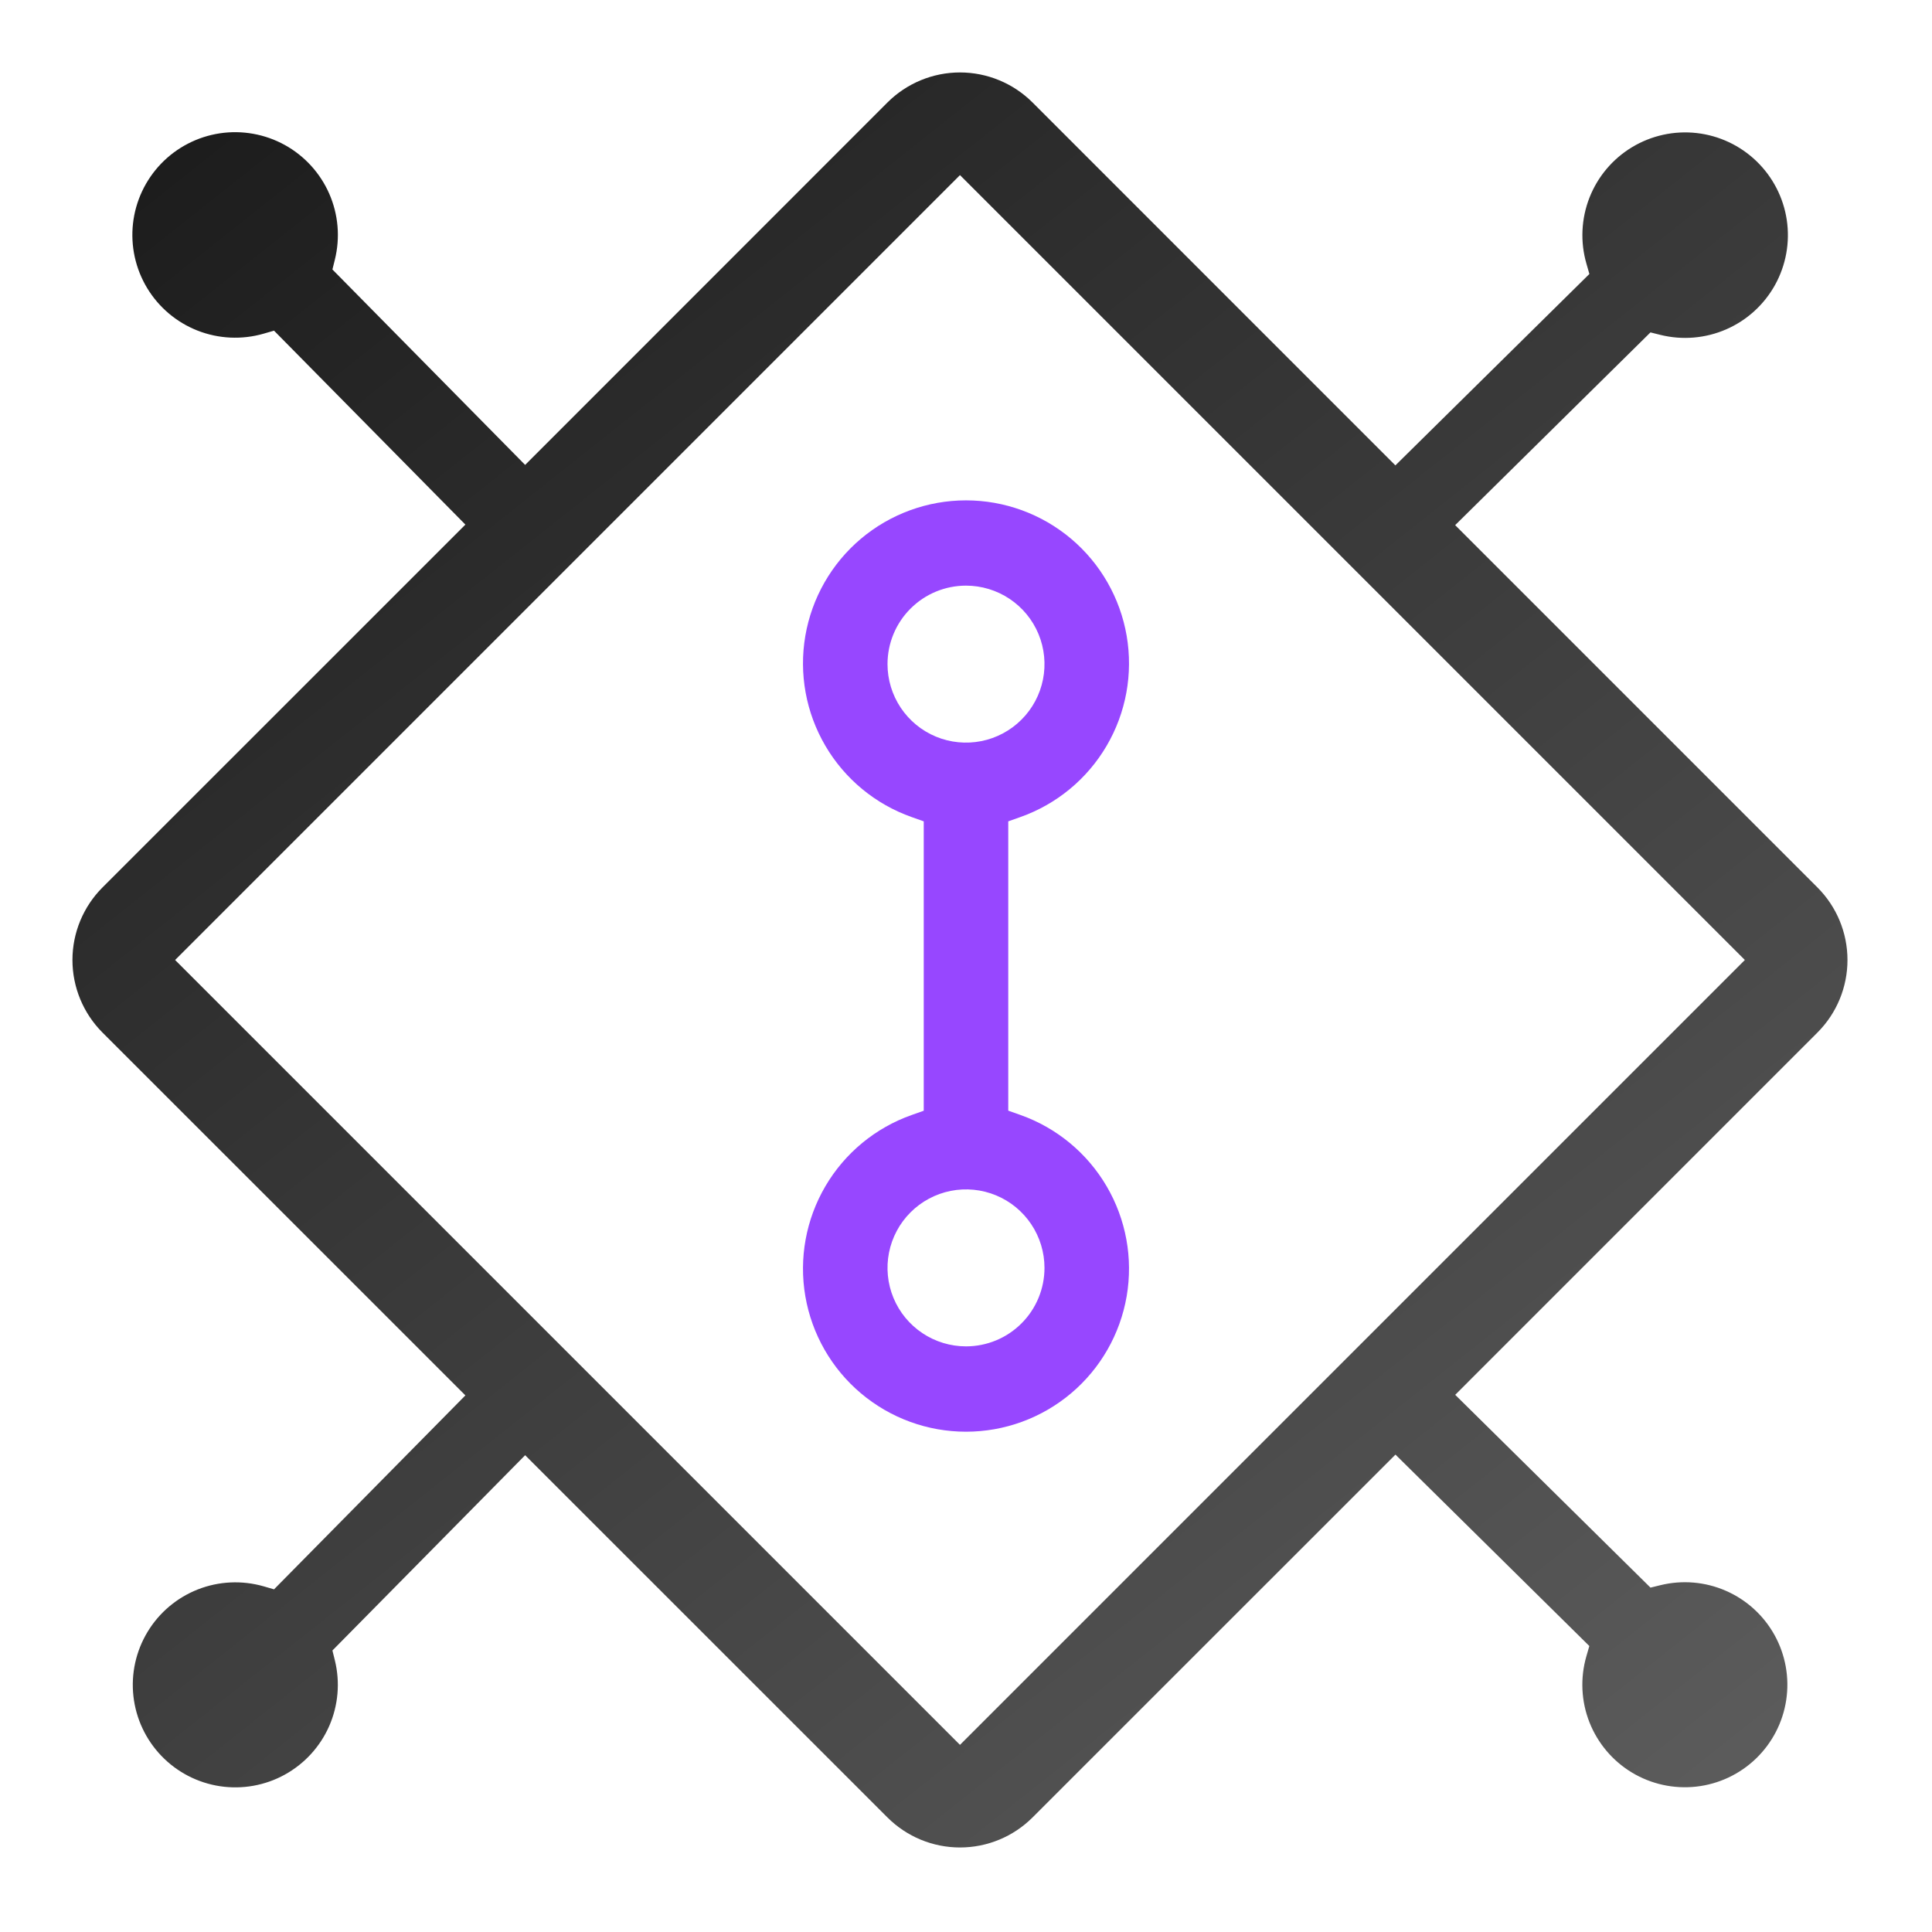
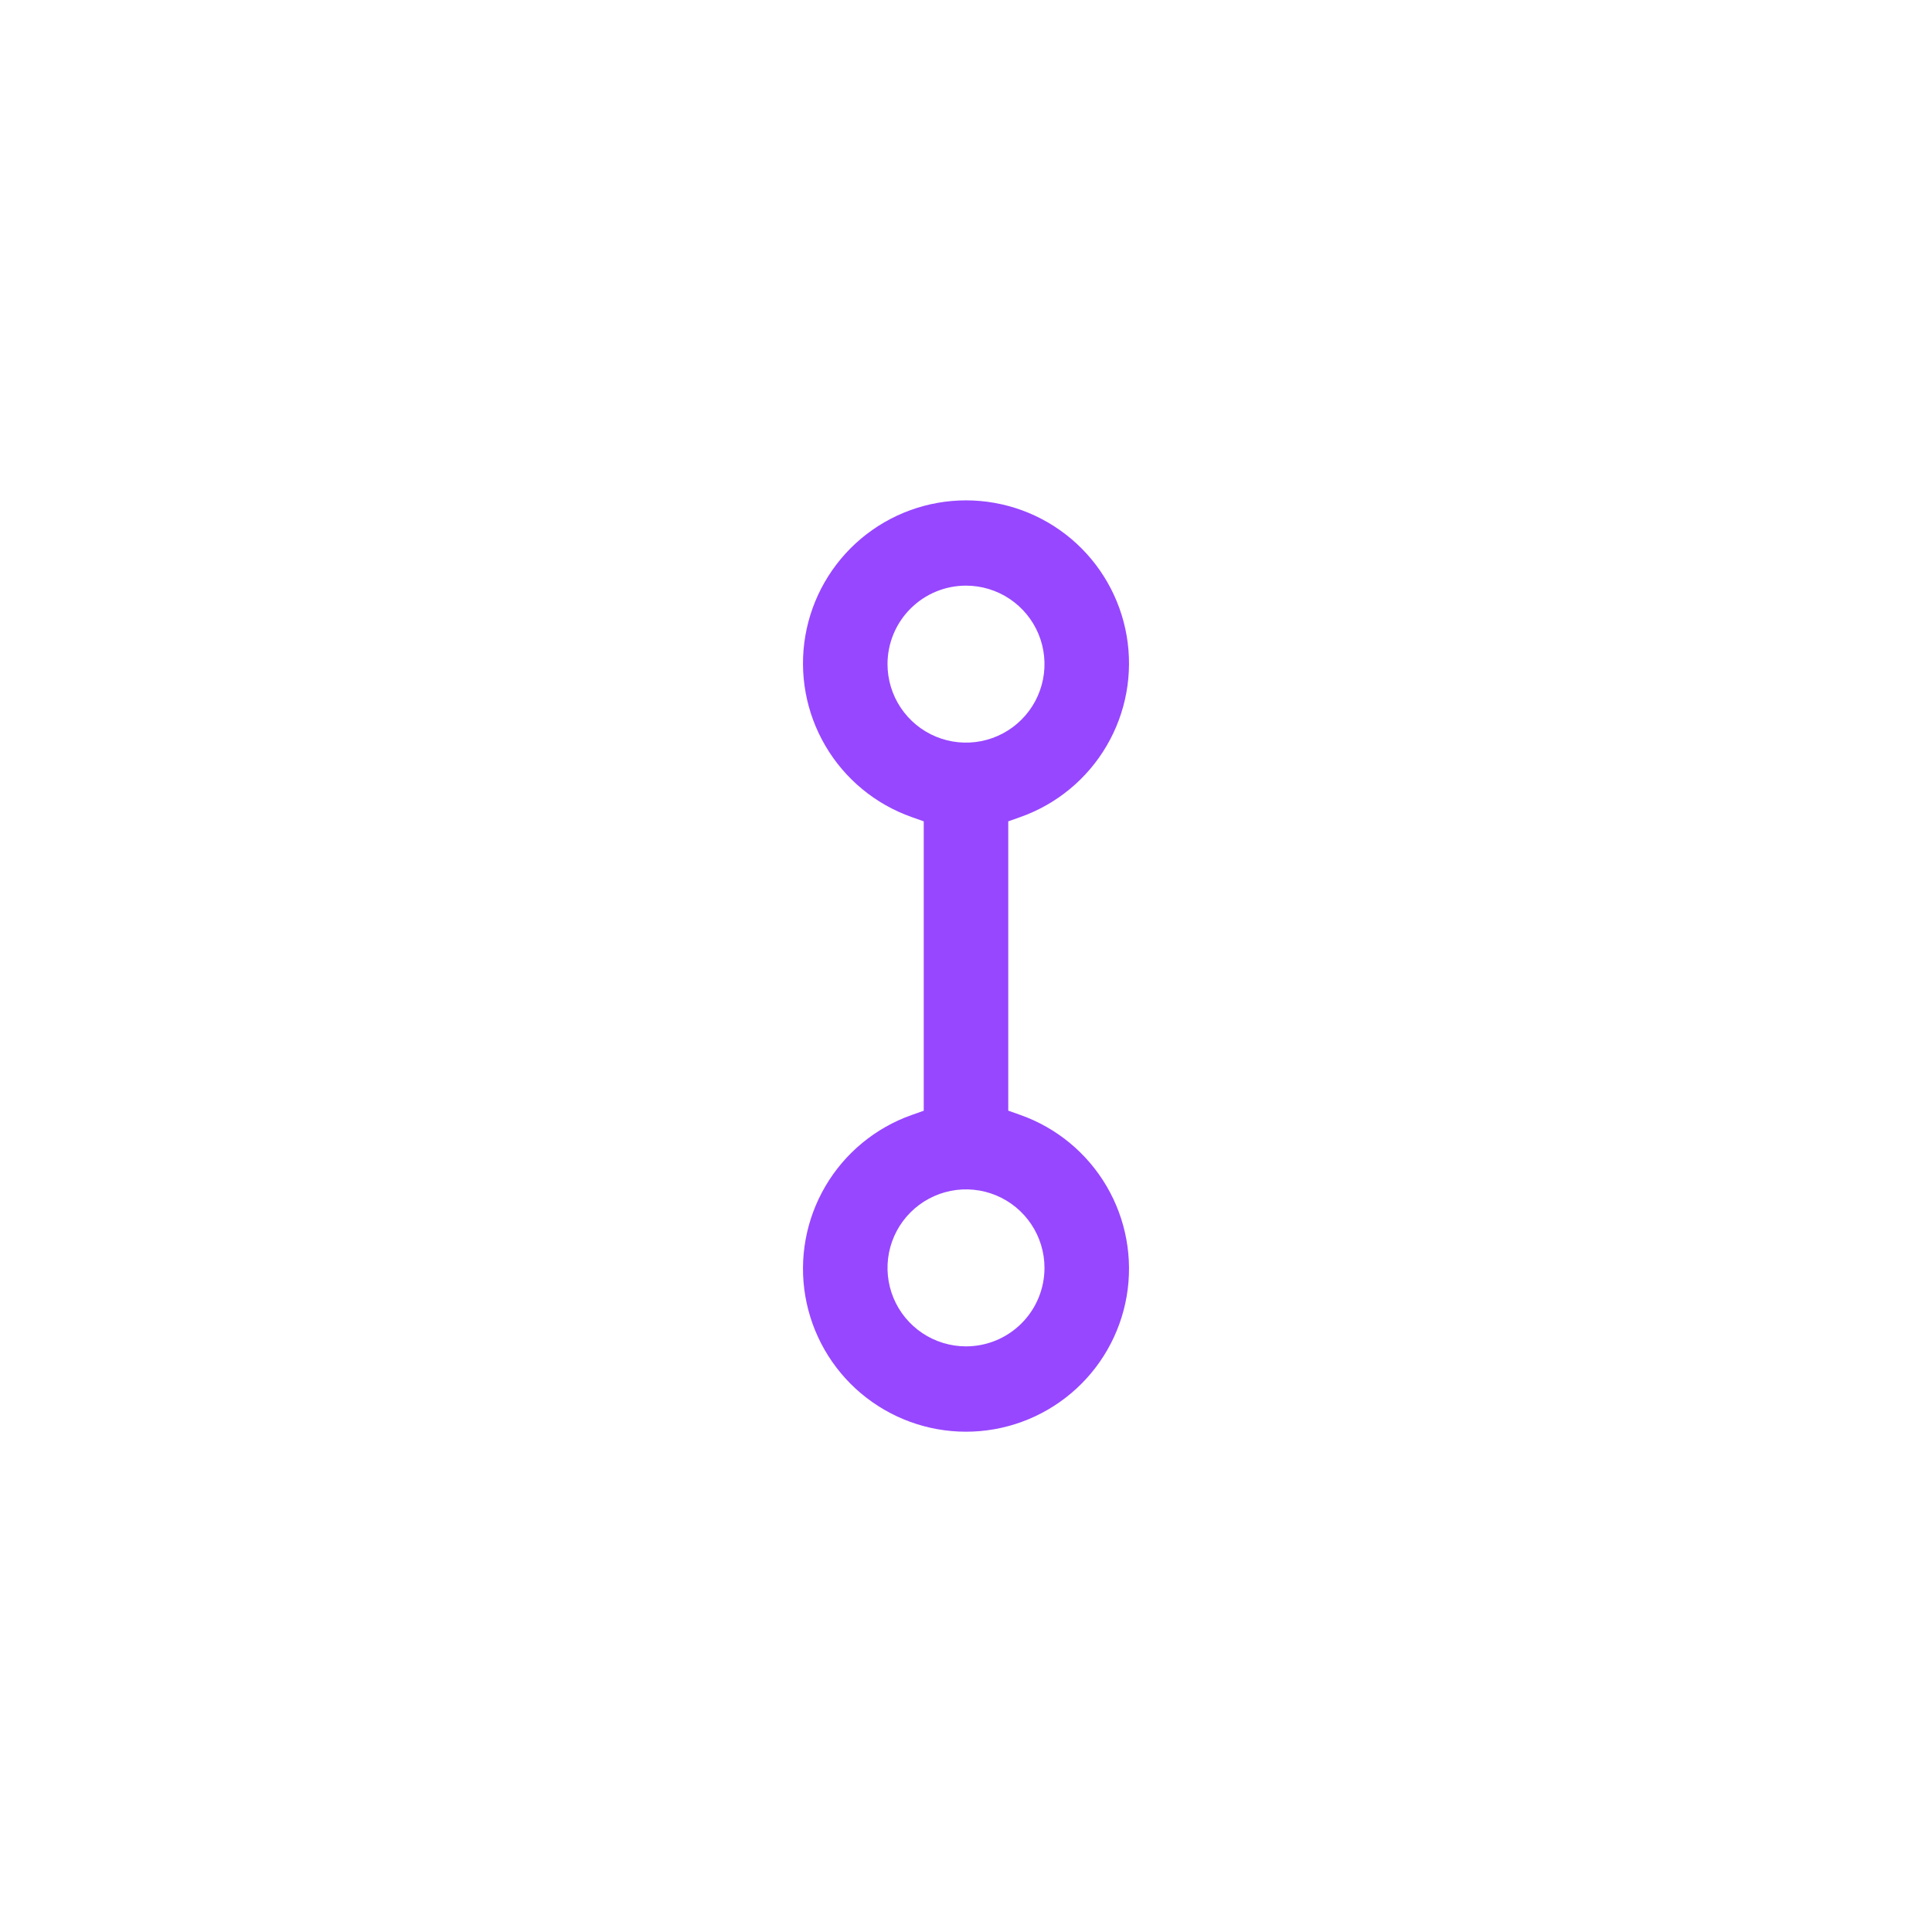
<svg xmlns="http://www.w3.org/2000/svg" width="80" height="80" viewBox="0 0 80 80" fill="none">
-   <path fill-rule="evenodd" clip-rule="evenodd" d="M7.251 39.751L39.751 72.251L72.251 39.751L56.001 23.501L39.751 7.251L7.251 39.751ZM68.342 13.764L60.255 21.745L75.256 36.747C76.053 37.544 76.5 38.624 76.5 39.751C76.5 40.878 76.053 41.959 75.256 42.756L60.257 57.757L68.343 65.74L68.751 65.64C69.658 65.416 70.613 65.498 71.469 65.873C72.325 66.248 73.033 66.894 73.484 67.712C73.935 68.53 74.103 69.474 73.963 70.398C73.823 71.322 73.382 72.173 72.709 72.821C72.036 73.469 71.168 73.876 70.239 73.98C69.311 74.084 68.374 73.879 67.574 73.397C66.774 72.914 66.156 72.181 65.814 71.312C65.473 70.442 65.429 69.484 65.687 68.587L65.811 68.158L57.783 60.232L42.756 75.256C41.959 76.053 40.878 76.5 39.751 76.5C38.624 76.5 37.544 76.053 36.747 75.256L21.745 60.257L13.765 68.343L13.866 68.751C14.089 69.658 14.007 70.613 13.633 71.469C13.258 72.325 12.611 73.033 11.793 73.484C10.975 73.935 10.031 74.103 9.107 73.963C8.184 73.823 7.332 73.382 6.685 72.709C6.037 72.036 5.629 71.168 5.525 70.239C5.421 69.311 5.626 68.374 6.109 67.574C6.591 66.774 7.324 66.156 8.194 65.814C9.063 65.473 10.021 65.429 10.919 65.687L11.347 65.811L19.271 57.78L4.244 42.756C3.448 41.959 3 40.878 3 39.751C3 38.624 3.448 37.544 4.244 36.747L19.271 21.723L11.347 13.692L10.918 13.816C10.018 14.076 9.057 14.032 8.185 13.691C7.313 13.35 6.577 12.73 6.093 11.928C5.609 11.126 5.403 10.187 5.507 9.256C5.611 8.325 6.02 7.454 6.669 6.779C7.318 6.104 8.172 5.662 9.099 5.521C10.025 5.381 10.972 5.551 11.792 6.003C12.612 6.456 13.26 7.167 13.635 8.025C14.01 8.884 14.091 9.842 13.866 10.751L13.765 11.159L21.745 19.251L36.747 4.244C37.544 3.448 38.624 3 39.751 3C40.878 3 41.959 3.448 42.756 4.244L57.78 19.271L65.813 11.345L65.69 10.916C65.43 10.016 65.475 9.055 65.817 8.183C66.159 7.311 66.78 6.576 67.582 6.093C68.385 5.609 69.324 5.404 70.255 5.509C71.186 5.614 72.056 6.023 72.731 6.674C73.405 7.324 73.847 8.178 73.986 9.105C74.125 10.031 73.954 10.978 73.501 11.798C73.047 12.617 72.336 13.264 71.477 13.638C70.618 14.012 69.659 14.092 68.75 13.866L68.342 13.764Z" fill="url(#paint0_linear_1680_207)" />
  <path fill-rule="evenodd" clip-rule="evenodd" d="M41.75 34.01V45.99L42.25 46.167C43.751 46.698 45.016 47.744 45.822 49.118C46.628 50.492 46.922 52.106 46.653 53.675C46.383 55.244 45.568 56.668 44.351 57.694C43.133 58.721 41.592 59.284 40 59.284C38.408 59.284 36.867 58.721 35.649 57.694C34.432 56.668 33.617 55.244 33.347 53.675C33.078 52.106 33.372 50.492 34.178 49.118C34.983 47.745 36.249 46.7 37.75 46.17L38.25 45.993V34.01L37.75 33.833C36.249 33.302 34.983 32.258 34.178 30.884C33.372 29.511 33.078 27.897 33.347 26.328C33.617 24.758 34.432 23.334 35.649 22.308C36.867 21.282 38.408 20.719 40 20.719C41.592 20.719 43.133 21.282 44.351 22.308C45.568 23.334 46.383 24.758 46.653 26.328C46.922 27.897 46.628 29.511 45.822 30.884C45.017 32.258 43.751 33.302 42.25 33.833L41.75 34.01ZM41.806 24.798C41.271 24.441 40.643 24.25 40 24.25C39.138 24.25 38.311 24.592 37.702 25.202C37.092 25.811 36.75 26.638 36.75 27.5C36.75 28.143 36.941 28.771 37.298 29.306C37.655 29.84 38.162 30.257 38.756 30.503C39.35 30.749 40.004 30.813 40.634 30.688C41.264 30.562 41.844 30.253 42.298 29.798C42.753 29.344 43.062 28.765 43.188 28.134C43.313 27.504 43.249 26.85 43.003 26.256C42.757 25.662 42.34 25.155 41.806 24.798ZM38.194 55.202C38.729 55.559 39.357 55.75 40 55.75C40.862 55.75 41.689 55.408 42.298 54.798C42.908 54.189 43.25 53.362 43.25 52.5C43.25 51.857 43.059 51.229 42.702 50.694C42.345 50.16 41.838 49.743 41.244 49.497C40.65 49.251 39.996 49.187 39.366 49.312C38.736 49.438 38.156 49.747 37.702 50.202C37.247 50.656 36.938 51.236 36.812 51.866C36.687 52.496 36.751 53.15 36.997 53.744C37.243 54.338 37.66 54.845 38.194 55.202Z" fill="#9747FF" />
  <defs>
    <linearGradient id="paint0_linear_1680_207" x1="-24.248" y1="-23.249" x2="69.751" y2="95.251" gradientUnits="userSpaceOnUse">
      <stop />
      <stop offset="1" stop-color="#666666" />
    </linearGradient>
  </defs>
</svg>